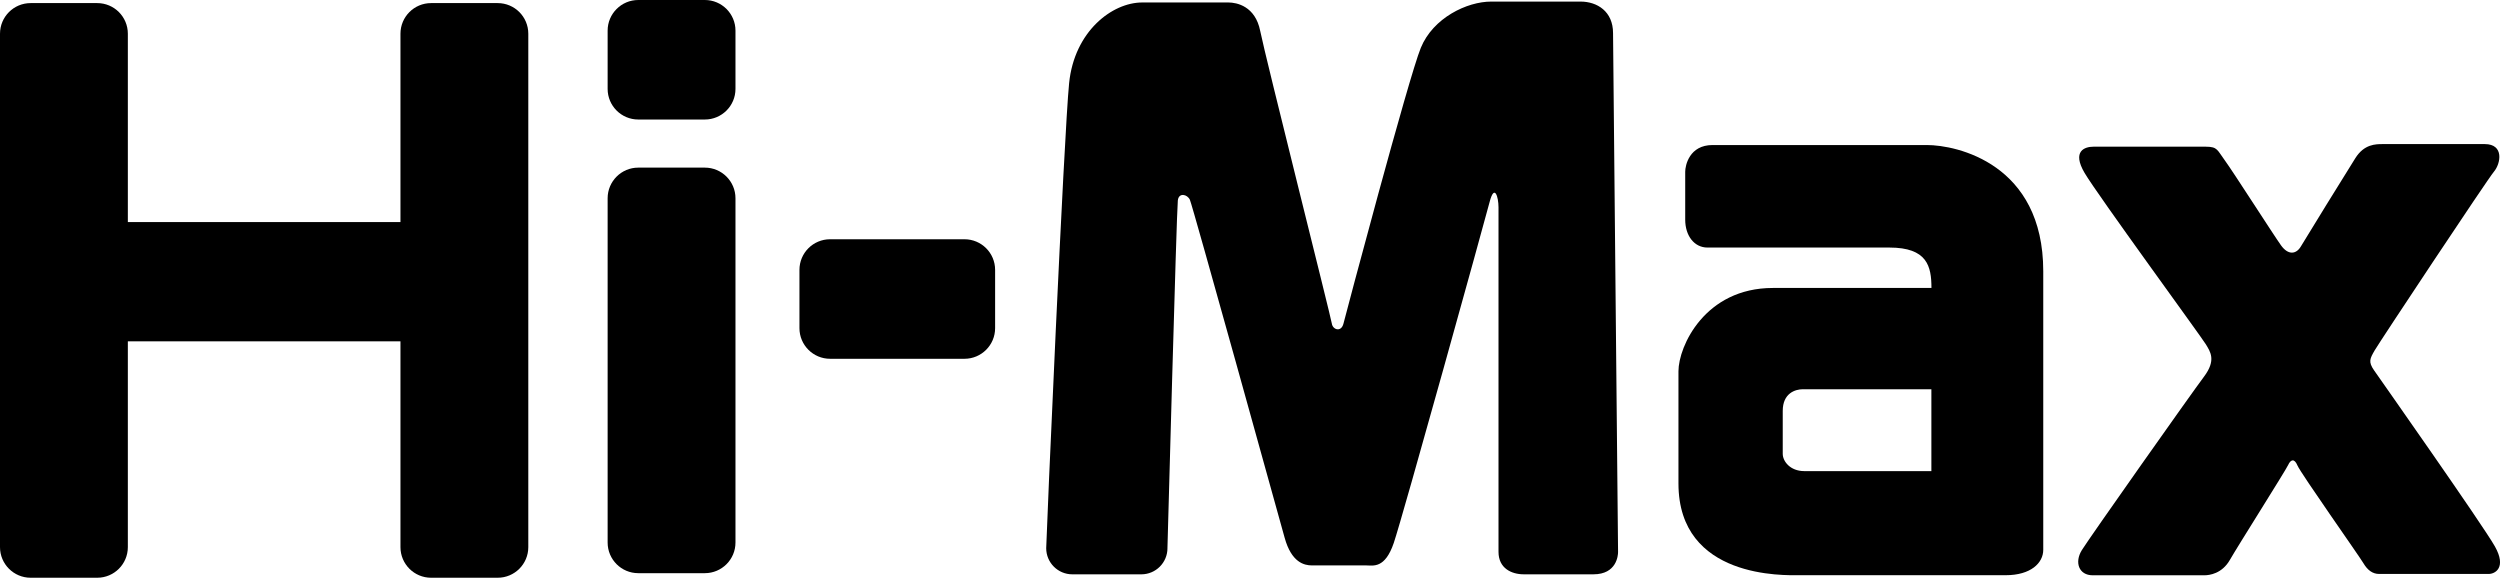
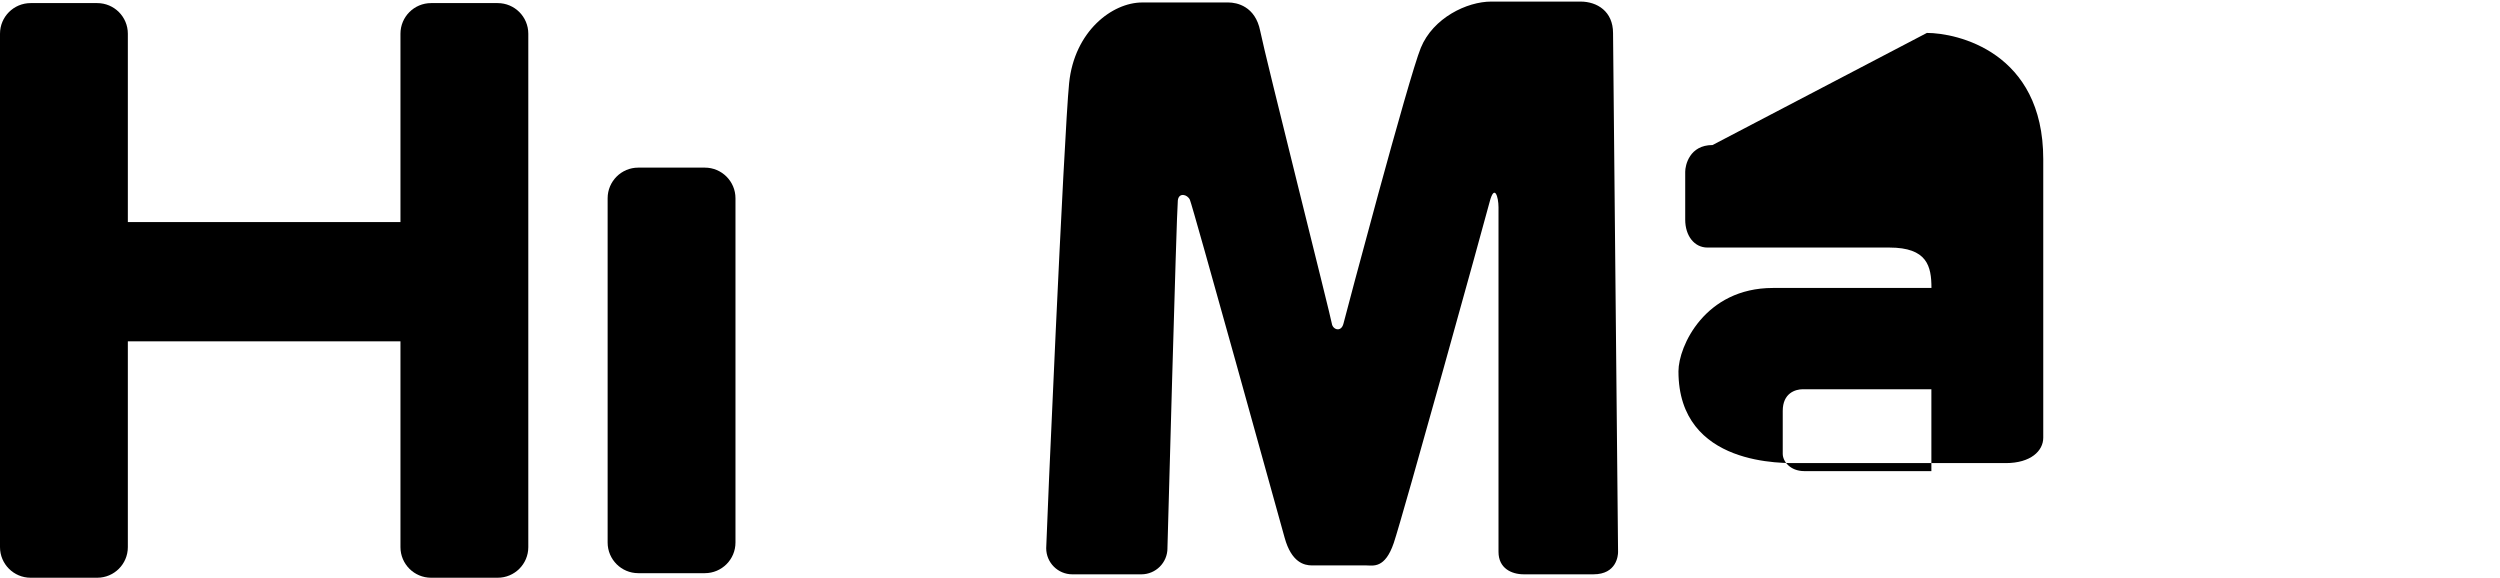
<svg xmlns="http://www.w3.org/2000/svg" xmlns:ns1="http://www.inkscape.org/namespaces/inkscape" xmlns:ns2="http://sodipodi.sourceforge.net/DTD/sodipodi-0.dtd" width="264.583mm" height="61.144mm" viewBox="0 0 264.583 61.144" version="1.1" id="svg1" ns1:version="1.3.2 (091e20e, 2023-11-25, custom)" ns2:docname="Hi-Max.svg">
  <ns2:namedview id="namedview1" pagecolor="#ffffff" bordercolor="#000000" borderopacity="0.25" ns1:showpageshadow="2" ns1:pageopacity="0.0" ns1:pagecheckerboard="0" ns1:deskcolor="#d1d1d1" ns1:document-units="mm" ns1:zoom="1" ns1:cx="445" ns1:cy="225" ns1:window-width="1920" ns1:window-height="1094" ns1:window-x="-11" ns1:window-y="-11" ns1:window-maximized="1" ns1:current-layer="layer1" />
  <defs id="defs1" />
  <g ns1:label="Layer 1" ns1:groupmode="layer" id="layer1" transform="translate(-159.279,-120.385)">
    <path ns1:connector-curvature="0" id="path19130" style="fill:#000000;fill-opacity:1;fill-rule:nonzero;stroke:none;stroke-width:2.22" d="M 201.661,156.512 V 178.289 c 0,1.79 1.452,3.24 3.242,3.24 h 7.048 c 1.79,0 3.24,-1.45 3.24,-3.24 v -54.334 c 0,-1.792 -1.45,-3.242 -3.24,-3.242 h -7.048 c -1.79,0 -3.242,1.45 -3.242,3.242 v 19.932 h -28.852 v -19.932 c 0,-1.792 -1.45,-3.242 -3.24,-3.242 h -7.048 c -1.79,0 -3.242,1.45 -3.242,3.242 V 178.289 c 0,1.79 1.452,3.24 3.242,3.24 h 7.048 c 1.79,0 3.24,-1.45 3.24,-3.24 v -21.777 z" />
    <path ns1:connector-curvature="0" id="path19132" style="fill:#000000;fill-opacity:1;fill-rule:nonzero;stroke:none;stroke-width:2.22" d="m 237.117,141.367 c 0,-1.788 -1.452,-3.242 -3.242,-3.242 h -7.046 c -1.79,0 -3.242,1.454 -3.242,3.242 v 36.436 c 0,1.792 1.452,3.242 3.242,3.242 h 7.046 c 1.79,0 3.242,-1.45 3.242,-3.242 z" />
-     <path ns1:connector-curvature="0" id="path19134" style="fill:#000000;fill-opacity:1;fill-rule:nonzero;stroke:none;stroke-width:2.22" d="m 237.117,123.627 c 0,-1.788 -1.452,-3.242 -3.242,-3.242 h -7.046 c -1.79,0 -3.242,1.454 -3.242,3.242 v 6.167 c 0,1.79 1.452,3.24 3.242,3.24 h 7.046 c 1.79,0 3.242,-1.45 3.242,-3.24 z" />
-     <path ns1:connector-curvature="0" id="path19136" style="fill:#000000;fill-opacity:1;fill-rule:nonzero;stroke:none;stroke-width:2.22" d="m 264.595,148.948 c 0,-1.792 -1.452,-3.242 -3.242,-3.242 h -14.224 c -1.79,0 -3.242,1.45 -3.242,3.242 v 6.166 c 0,1.79 1.452,3.242 3.242,3.242 h 14.224 c 1.79,0 3.242,-1.452 3.242,-3.242 z" />
    <path ns1:connector-curvature="0" id="path19138" style="fill:#000000;fill-opacity:1;fill-rule:nonzero;stroke:none;stroke-width:2.22" d="m 282.835,178.401 c 0,1.529 -1.239,2.767 -2.766,2.767 h -7.303 c -1.527,0 -2.764,-1.239 -2.764,-2.767 0,-0.989 1.873,-43.742 2.426,-49.224 0.556,-5.48 4.557,-8.53 7.732,-8.53 3.175,0 8.262,0 9.126,0 0.867,0 2.846,0.378 3.365,3.015 0.52,2.637 7.488,30.299 7.579,30.963 0.092,0.664 0.999,0.957 1.234,0.002 0.236,-0.952 6.883,-26.006 8.184,-29.18 1.3,-3.174 4.892,-4.894 7.444,-4.894 2.553,0 8.262,0 9.459,0 1.767,0 3.442,1.044 3.442,3.333 l 0.531,54.92 c 0,0.371 -0.15,2.361 -2.607,2.361 -2.456,0 -6.067,0 -7.37,0 -1.304,0 -2.676,-0.639 -2.676,-2.376 0,-1.737 0,-35.369 0,-36.469 0,-1.101 -0.429,-2.538 -0.942,-0.556 -0.513,1.981 -9.204,33.321 -10.142,36.078 -0.937,2.757 -2.186,2.381 -2.927,2.381 -0.741,0 -4.93,0 -5.736,0 -0.806,0 -2.16,-0.3 -2.887,-2.927 -0.728,-2.627 -9.755,-35.187 -10.029,-35.772 -0.273,-0.585 -1.184,-0.794 -1.276,0.078 -0.138,1.305 -1.099,36.794 -1.099,36.794 z" />
-     <path id="path19140" style="fill:#000000;fill-opacity:1;fill-rule:nonzero;stroke:none;stroke-width:2.22" d="m 340.522,135.735 c -2.445,0 -2.892,2.15 -2.892,2.826 v 5.072 c 0,1.69 0.95,2.951 2.355,2.951 h 19.25 c 4.005,0 4.455,1.973 4.455,4.277 h -16.787 c -7.18,0 -9.988,6.169 -9.988,8.823 v 11.865 c 0,10.147 11.288,9.712 12.772,9.712 h 21.863 c 2.657,0 3.973,-1.298 3.973,-2.686 v -29.486 c 0,-11.377 -9.158,-13.354 -12.315,-13.354 z m 9.573,25.844 h 13.588 v 8.666 h -13.442 c -1.514,0 -2.289,-1.05 -2.289,-1.828 v -4.546 c 0,-1.873 1.323,-2.292 2.142,-2.292 z" />
-     <path ns1:connector-curvature="0" id="path19144" style="fill:#000000;fill-opacity:1;fill-rule:nonzero;stroke:none;stroke-width:2.22" d="m 392.752,135.91 c 0,0 -11.024,0 -11.925,0 -0.901,0 -2.299,0.454 -0.927,2.781 1.372,2.326 12.368,17.363 12.833,18.137 0.461,0.771 1.126,1.665 -0.202,3.425 -1.327,1.76 -12.115,17.047 -12.922,18.349 -0.808,1.302 -0.313,2.667 1.146,2.667 1.459,0 11.266,0 11.812,0 0.546,0 1.873,-0.17 2.706,-1.627 0.833,-1.457 5.906,-9.471 6.166,-10.042 0.26,-0.571 0.651,-0.754 0.989,0.054 0.338,0.806 6.53,9.574 6.973,10.328 0.443,0.754 0.989,1.146 1.665,1.146 0.676,0 10.953,0 11.604,0 0.651,0 1.925,-0.651 0.651,-2.914 -1.274,-2.263 -12.168,-17.743 -12.793,-18.643 -0.624,-0.901 -0.433,-1.232 0.07,-2.105 0.503,-0.867 11.898,-18.049 12.626,-18.917 0.728,-0.867 1.081,-2.914 -0.971,-2.914 -2.051,0 -10.025,0 -10.788,0 -0.763,0 -1.978,0 -2.914,1.492 -0.937,1.49 -5.272,8.498 -5.758,9.331 -0.486,0.833 -1.332,0.972 -2.106,-0.105 -0.774,-1.077 -5.145,-7.909 -5.941,-8.985 -0.801,-1.077 -0.758,-1.457 -1.993,-1.457 z" />
+     <path id="path19140" style="fill:#000000;fill-opacity:1;fill-rule:nonzero;stroke:none;stroke-width:2.22" d="m 340.522,135.735 c -2.445,0 -2.892,2.15 -2.892,2.826 v 5.072 c 0,1.69 0.95,2.951 2.355,2.951 h 19.25 c 4.005,0 4.455,1.973 4.455,4.277 h -16.787 c -7.18,0 -9.988,6.169 -9.988,8.823 c 0,10.147 11.288,9.712 12.772,9.712 h 21.863 c 2.657,0 3.973,-1.298 3.973,-2.686 v -29.486 c 0,-11.377 -9.158,-13.354 -12.315,-13.354 z m 9.573,25.844 h 13.588 v 8.666 h -13.442 c -1.514,0 -2.289,-1.05 -2.289,-1.828 v -4.546 c 0,-1.873 1.323,-2.292 2.142,-2.292 z" />
  </g>
</svg>